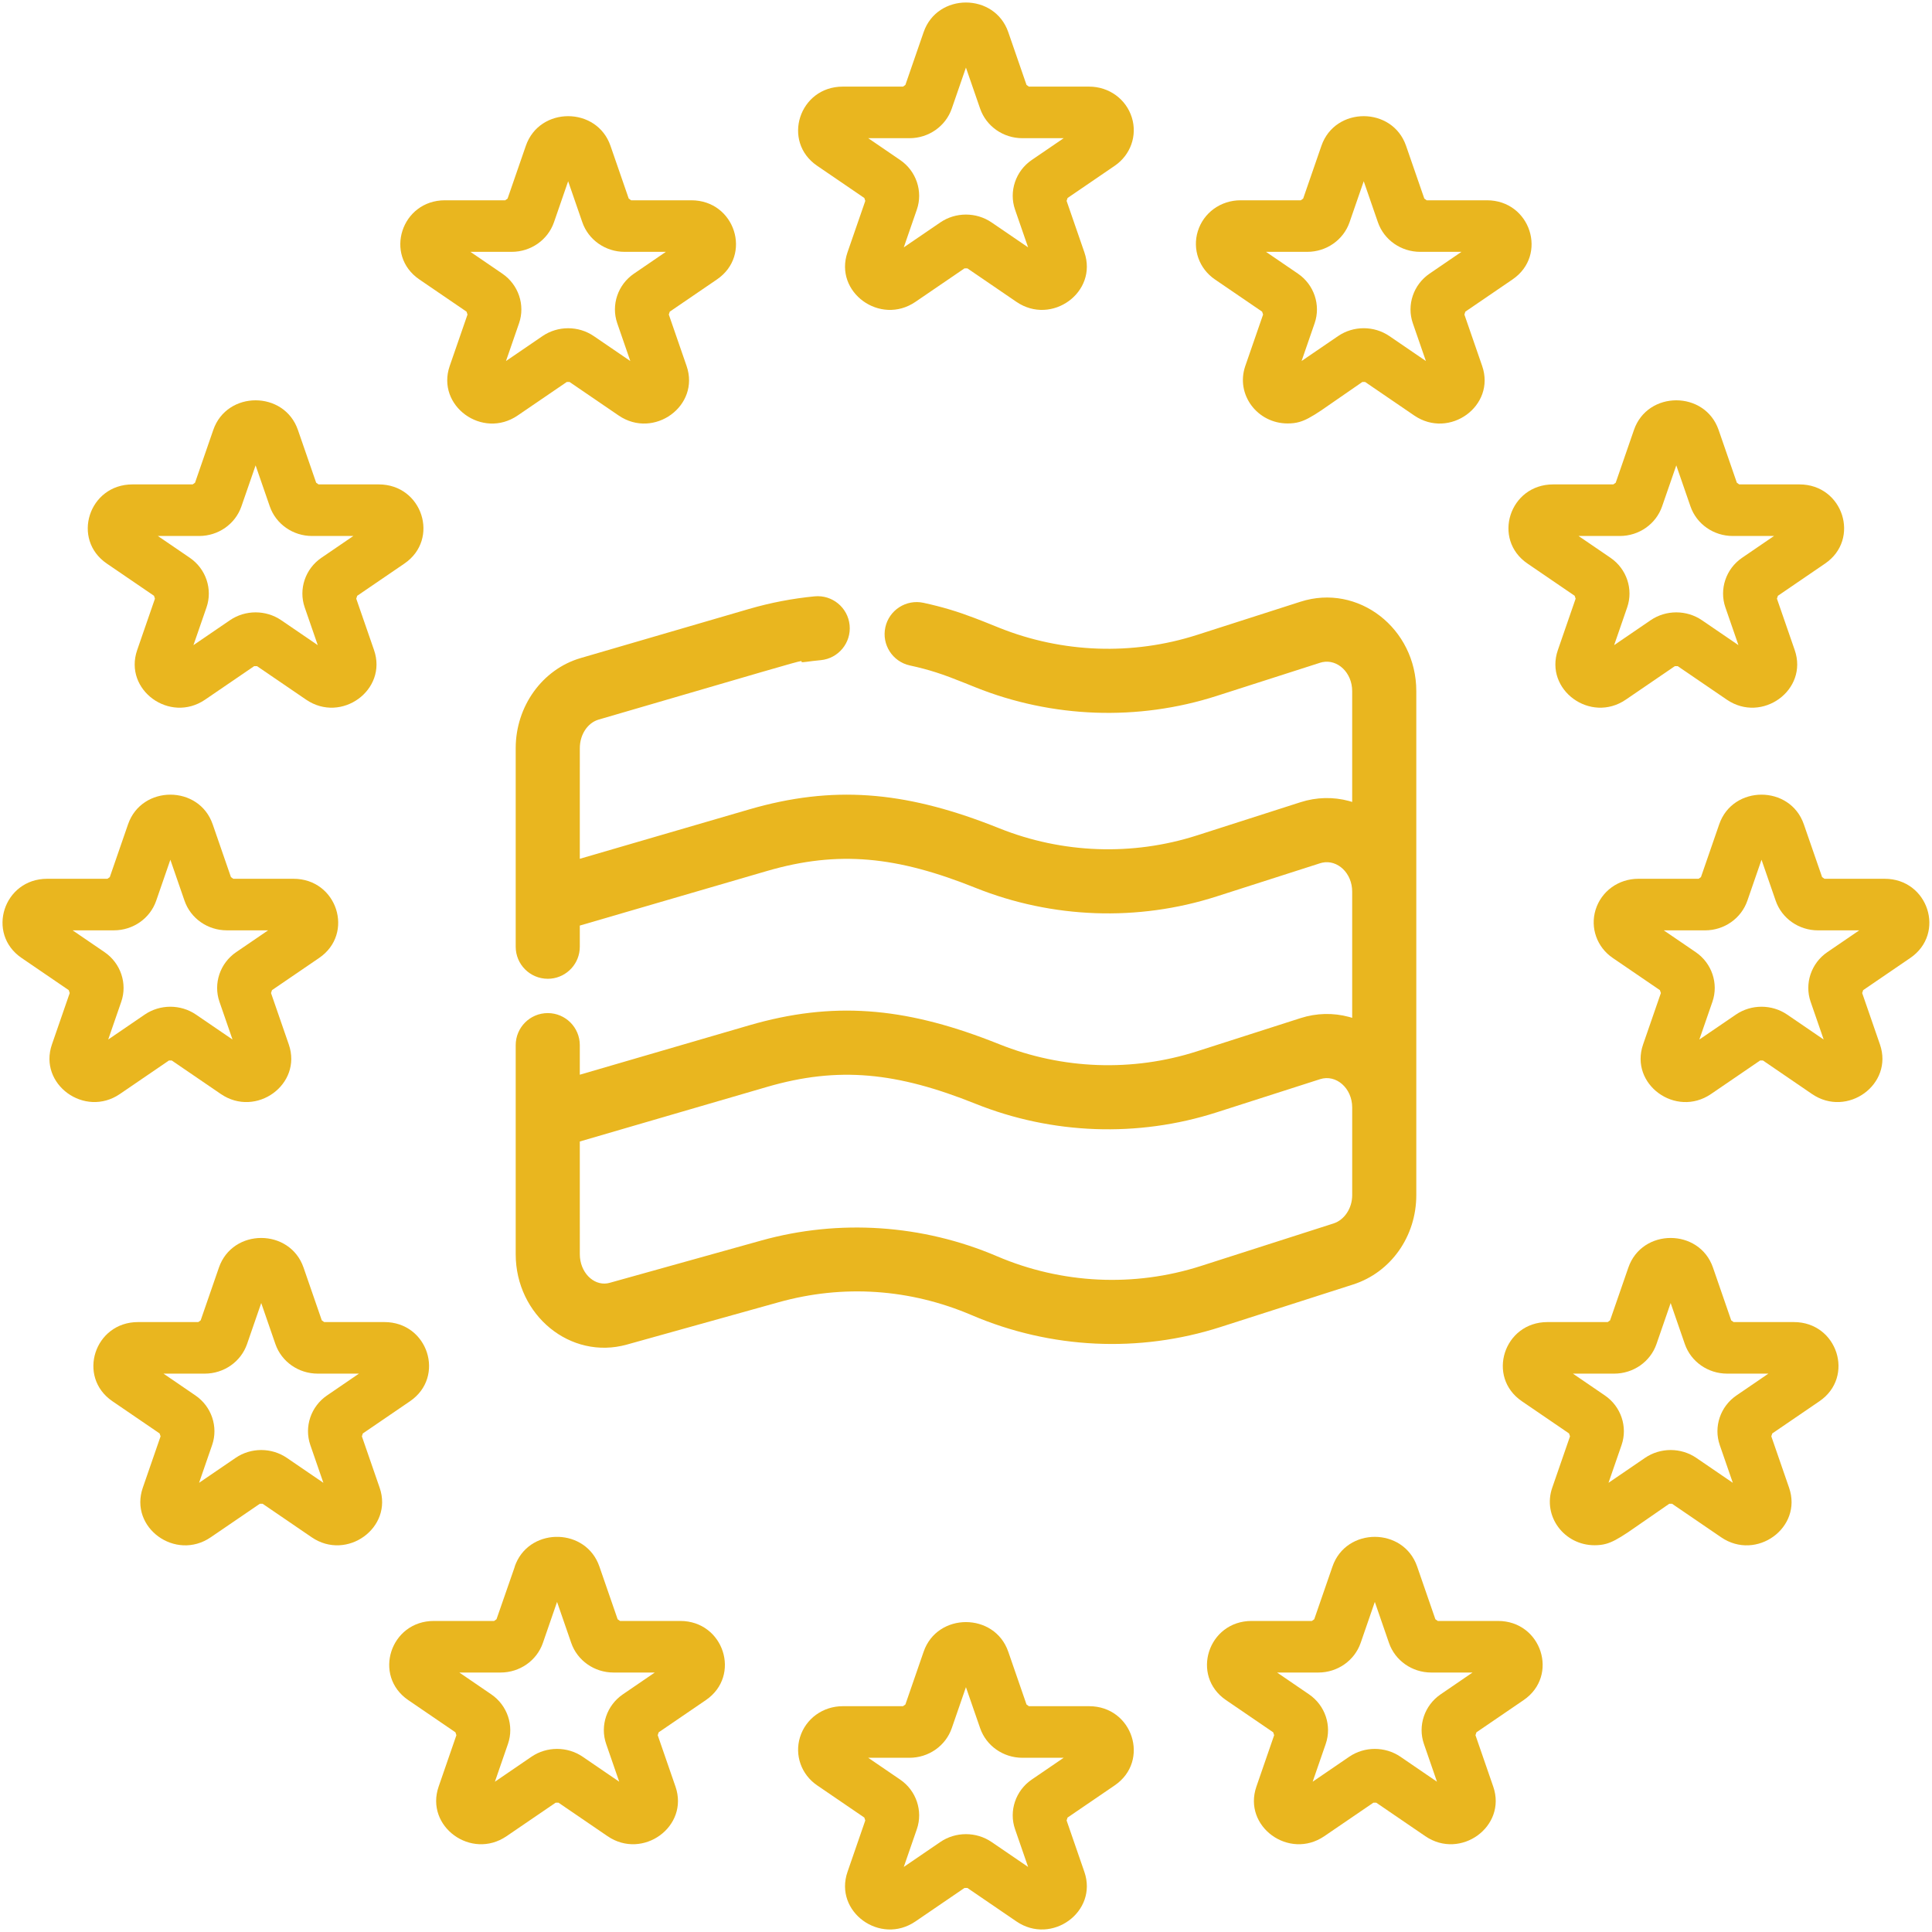
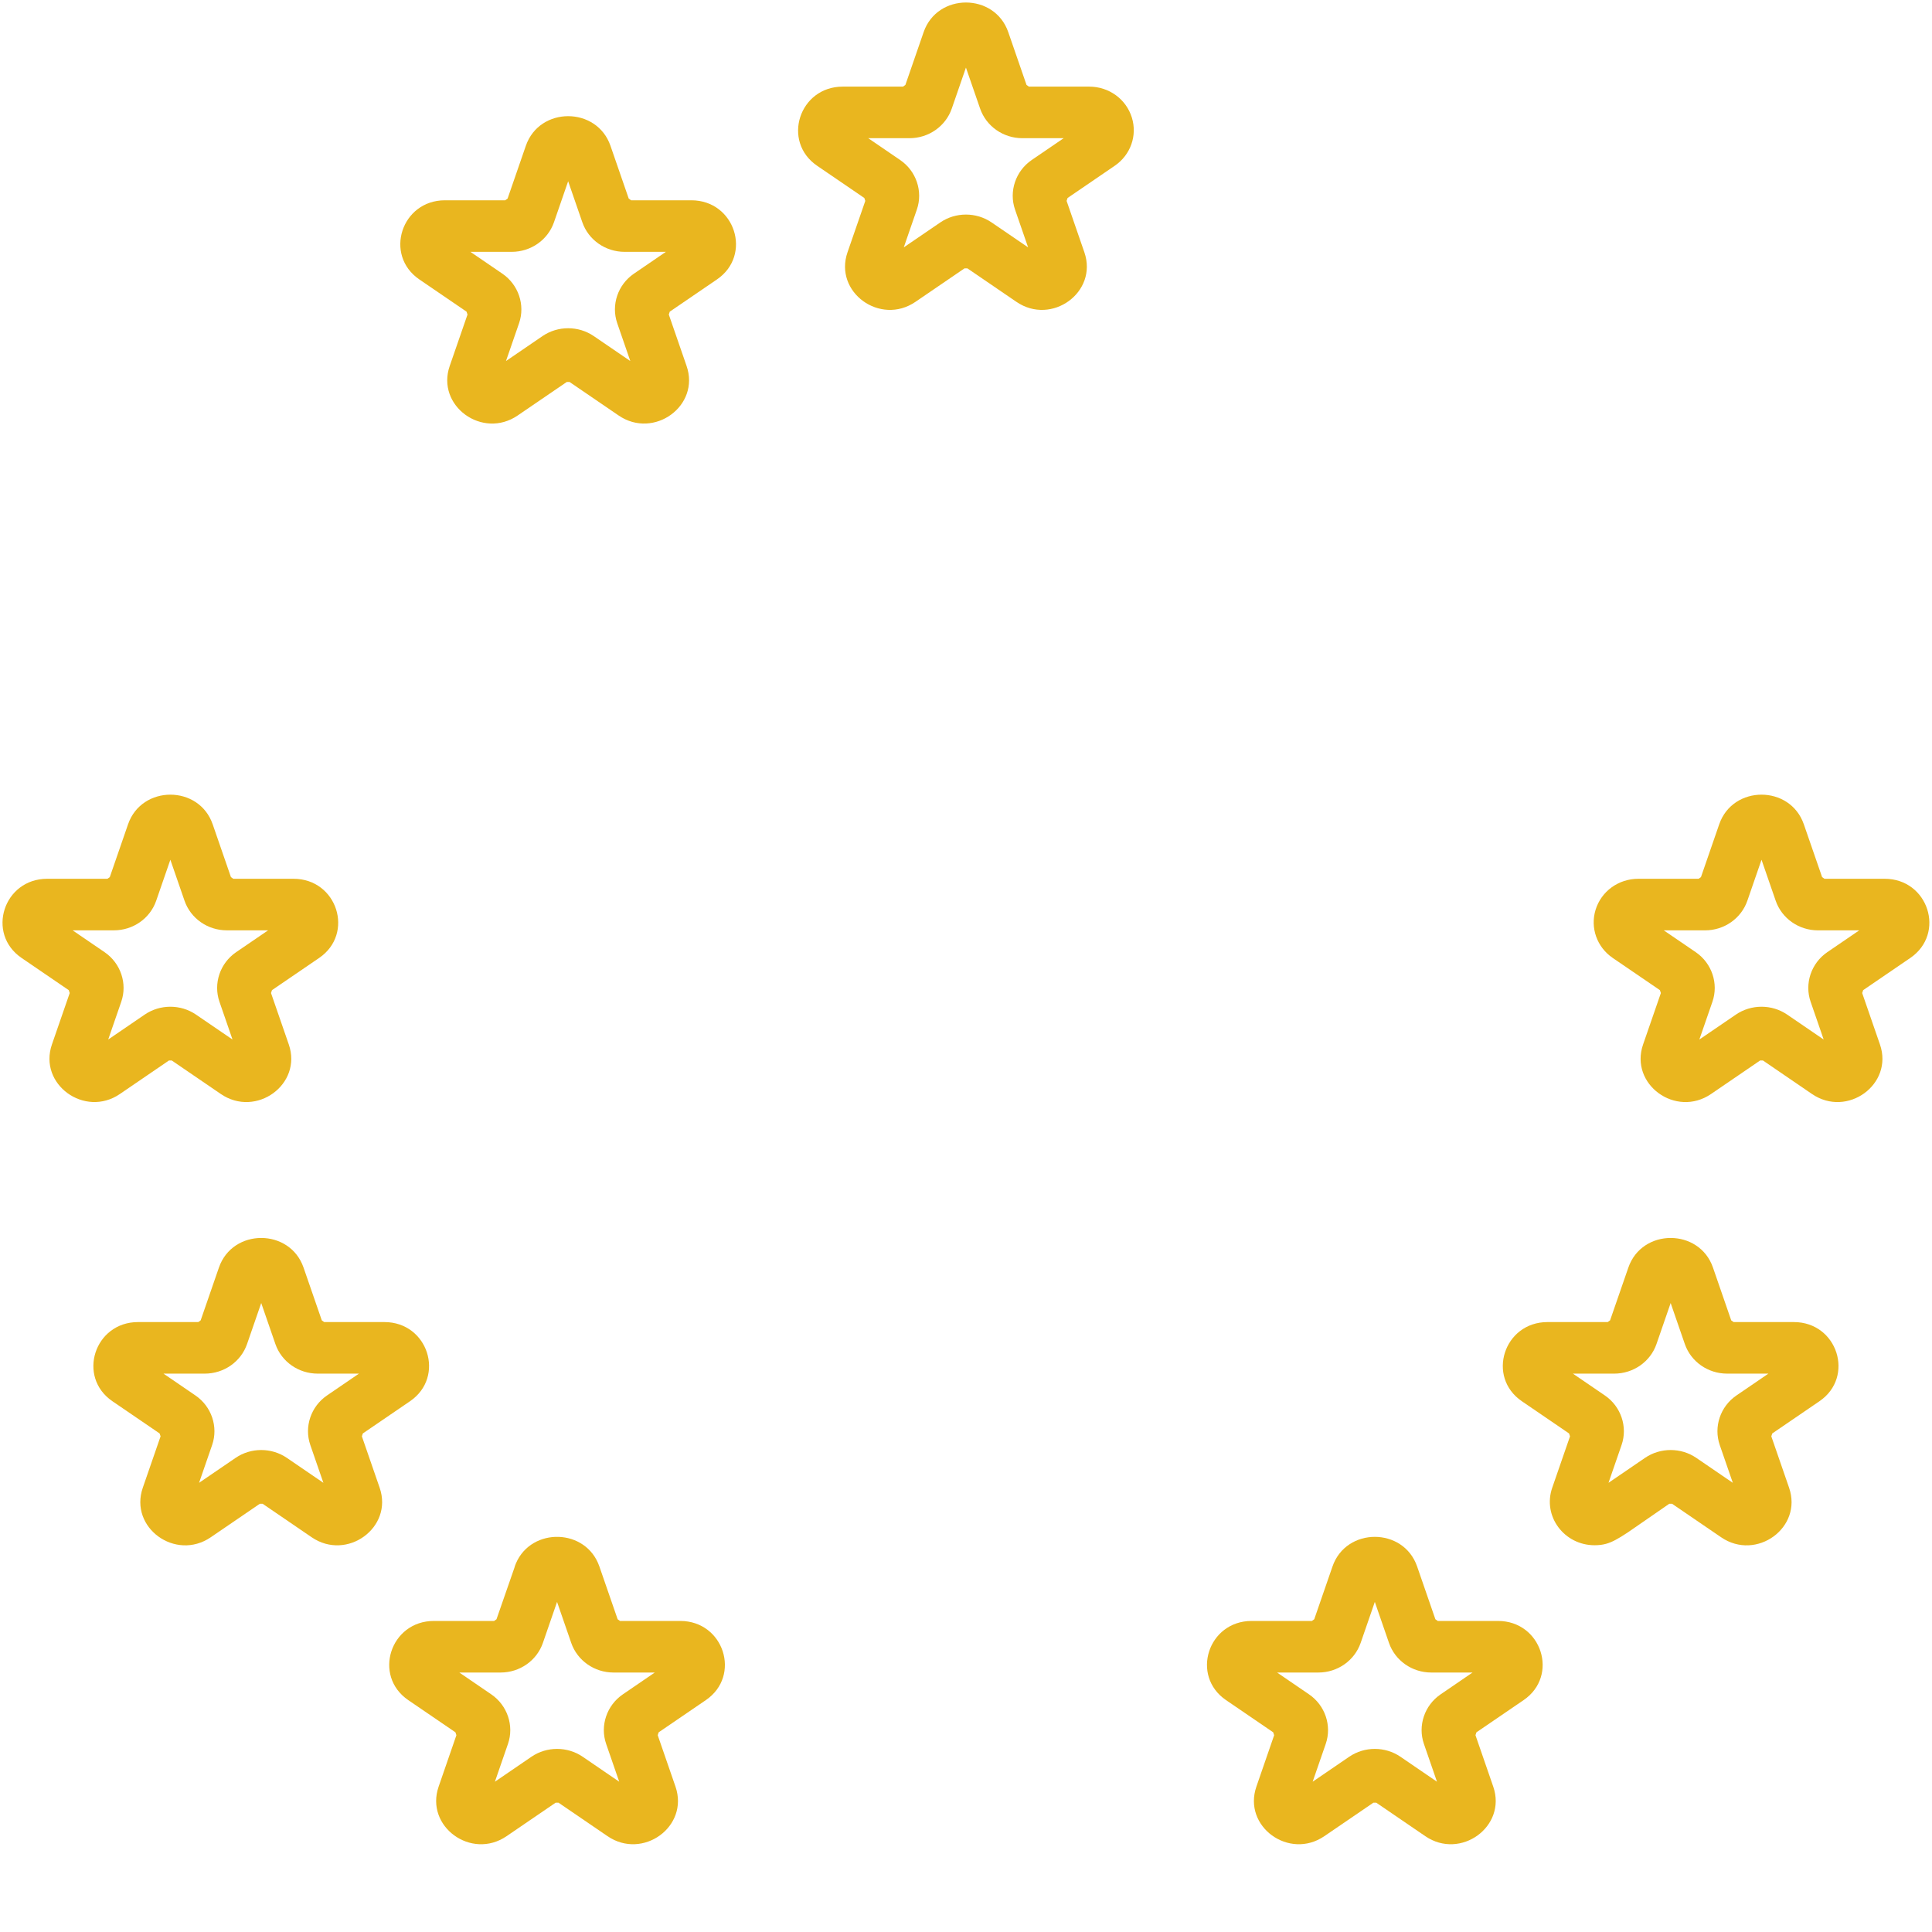
<svg xmlns="http://www.w3.org/2000/svg" version="1.1" viewBox="0 0 96 96" height="96px" width="96px">
  <title>icon-eu-accent</title>
  <g fill-rule="evenodd" fill="none" stroke-width="1" stroke="none" id="icon-eu-accent">
    <g fill-rule="nonzero" fill="#E9B61F" transform="translate(0.125, 0.125)" id="004-european-union">
      <path id="Combined-Shape" d="M45.77,1.471 C46.448,-0.491 49.297,-0.49 49.975,1.471 L50.882,4.095 L51,4.179 L53.992,4.179 C54.98,4.179 55.833,4.798 56.117,5.719 C56.394,6.614 56.052,7.575 55.266,8.112 L52.922,9.713 L52.874,9.857 L53.757,12.412 C54.441,14.39 52.133,16.07 50.381,14.874 L47.943,13.209 L47.802,13.209 L45.363,14.874 C43.613,16.069 41.302,14.394 41.987,12.412 L42.871,9.857 L42.823,9.713 L40.478,8.112 C38.708,6.904 39.585,4.179 41.752,4.179 L44.745,4.179 L44.863,4.095 Z M47.872,3.233 L47.754,3.575 L47.168,5.27 C46.864,6.15 46.019,6.742 45.065,6.742 L43.016,6.742 L43.351,6.97 L44.604,7.826 C45.405,8.373 45.745,9.385 45.433,10.288 L44.907,11.809 L44.784,12.166 L45.096,11.953 L46.599,10.927 C47.36,10.407 48.384,10.407 49.146,10.927 L50.649,11.953 L50.961,12.166 L50.837,11.809 L50.311,10.288 C49.999,9.385 50.34,8.373 51.14,7.826 L52.394,6.97 L52.728,6.742 L50.679,6.742 C49.725,6.742 48.88,6.15 48.576,5.27 L47.99,3.575 L47.872,3.233 Z" />
-       <path id="Combined-Shape" d="M65.536,7.119 C66.214,5.157 69.062,5.157 69.741,7.119 L70.648,9.742 L70.766,9.827 L73.759,9.827 C75.926,9.827 76.802,12.552 75.032,13.76 L72.687,15.361 L72.64,15.505 L73.523,18.06 C74.208,20.041 71.898,21.716 70.147,20.521 L67.709,18.856 L67.568,18.856 C67.105,19.172 65.757,20.113 65.515,20.275 C65.017,20.607 64.719,20.765 64.43,20.845 C64.255,20.894 64.076,20.916 63.856,20.916 C62.351,20.916 61.263,19.478 61.753,18.06 L62.637,15.505 L62.589,15.361 L60.244,13.76 C59.458,13.223 59.117,12.262 59.393,11.367 C59.677,10.445 60.531,9.827 61.518,9.827 L64.511,9.827 L64.629,9.742 Z M67.638,8.881 L67.52,9.222 L66.934,10.918 C66.63,11.797 65.785,12.389 64.831,12.389 L62.782,12.389 L63.116,12.617 L64.37,13.473 C65.171,14.02 65.511,15.032 65.199,15.935 L64.673,17.456 L64.55,17.814 L64.862,17.6 L66.365,16.574 C67.126,16.054 68.15,16.054 68.912,16.574 L70.415,17.601 L70.727,17.814 L70.603,17.457 L70.077,15.935 C69.765,15.033 70.106,14.02 70.906,13.474 L72.16,12.617 L72.495,12.389 L70.445,12.389 C69.491,12.389 68.646,11.797 68.342,10.918 L67.756,9.222 L67.638,8.881 Z" />
-       <path id="Combined-Shape" d="M81.066,21.237 C81.744,19.276 84.593,19.276 85.271,21.237 L86.178,23.861 L86.296,23.945 L89.289,23.945 C91.456,23.945 92.332,26.67 90.562,27.878 L88.218,29.479 L88.17,29.623 L89.054,32.178 C89.739,34.16 87.428,35.835 85.678,34.64 L83.239,32.975 L83.098,32.975 L80.66,34.64 C78.908,35.836 76.6,34.156 77.284,32.178 L78.167,29.623 L78.119,29.479 L75.775,27.878 C74.005,26.67 74.882,23.945 77.048,23.945 L80.041,23.945 L80.159,23.861 Z M83.169,22.999 L83.051,23.341 L82.464,25.036 C82.16,25.916 81.316,26.508 80.362,26.508 L78.312,26.508 L78.647,26.736 L79.901,27.592 C80.701,28.139 81.042,29.151 80.729,30.054 L80.204,31.575 L80.08,31.932 L80.392,31.719 L81.895,30.693 C82.657,30.173 83.681,30.173 84.442,30.693 L85.945,31.719 L86.257,31.932 L86.134,31.575 L85.608,30.054 C85.296,29.151 85.636,28.139 86.437,27.592 L87.69,26.736 L88.025,26.508 L85.976,26.508 C85.022,26.508 84.177,25.916 83.873,25.036 L83.287,23.341 L83.169,22.999 Z" />
      <path id="Combined-Shape" d="M85.302,40.833 C85.98,38.871 88.828,38.871 89.506,40.833 L90.414,43.457 L90.532,43.541 L93.524,43.541 C95.691,43.541 96.567,46.265 94.798,47.474 L92.454,49.075 L92.406,49.219 L93.289,51.774 C93.973,53.752 91.665,55.432 89.913,54.236 L87.475,52.57 L87.334,52.57 L84.895,54.236 C83.145,55.431 80.834,53.756 81.519,51.774 L82.403,49.219 L82.355,49.075 L80.01,47.474 C79.224,46.937 78.883,45.975 79.159,45.08 C79.444,44.159 80.297,43.541 81.284,43.541 L84.277,43.541 L84.395,43.457 Z M87.404,42.595 L87.286,42.937 L86.7,44.632 C86.395,45.512 85.551,46.104 84.597,46.104 L82.547,46.104 L82.882,46.332 L84.136,47.188 C84.936,47.735 85.277,48.747 84.965,49.65 L84.439,51.171 L84.315,51.528 L84.628,51.315 L86.131,50.289 C86.892,49.769 87.916,49.769 88.678,50.289 L90.18,51.315 L90.492,51.528 L90.369,51.171 L89.843,49.65 C89.531,48.747 89.872,47.734 90.672,47.188 L91.926,46.332 L92.26,46.104 L90.211,46.104 C89.257,46.104 88.412,45.512 88.108,44.632 L87.522,42.937 L87.404,42.595 Z" />
      <path id="Combined-Shape" d="M80.787,62.86 C81.465,60.898 84.314,60.898 84.992,62.86 L85.898,65.483 L86.017,65.568 L89.009,65.568 C91.176,65.568 92.052,68.293 90.283,69.501 L87.938,71.102 L87.891,71.246 L88.774,73.801 C89.459,75.781 87.149,77.458 85.398,76.262 L82.96,74.597 L82.819,74.597 C82.356,74.913 81.008,75.854 80.766,76.016 C80.267,76.348 79.97,76.506 79.681,76.586 C79.506,76.635 79.327,76.657 79.107,76.657 C77.604,76.657 76.514,75.22 77.004,73.801 L77.888,71.246 L77.84,71.102 L75.495,69.501 C73.725,68.292 74.602,65.568 76.769,65.568 L79.761,65.568 L79.879,65.483 Z M82.889,64.622 L82.771,64.964 L82.185,66.659 C81.881,67.539 81.036,68.13 80.082,68.13 L78.033,68.13 L78.367,68.359 L79.621,69.215 C80.422,69.762 80.762,70.774 80.45,71.677 L79.924,73.198 L79.801,73.555 L80.113,73.342 L81.615,72.316 C82.377,71.796 83.401,71.796 84.163,72.316 L85.665,73.342 L85.978,73.555 L85.854,73.198 L85.328,71.677 C85.016,70.774 85.357,69.761 86.157,69.215 L87.411,68.359 L87.745,68.13 L85.696,68.13 C84.743,68.13 83.898,67.539 83.593,66.66 L83.007,64.964 L82.889,64.622 Z" />
      <path id="Combined-Shape" d="M66.086,77.712 C66.765,75.75 69.613,75.75 70.291,77.712 L71.198,80.335 L71.317,80.419 L74.309,80.419 C76.476,80.419 77.352,83.144 75.583,84.352 L73.238,85.953 L73.191,86.097 L74.074,88.653 C74.758,90.631 72.449,92.31 70.698,91.114 L68.26,89.449 L68.119,89.449 L65.68,91.114 C63.93,92.309 61.619,90.634 62.304,88.653 L63.187,86.097 L63.14,85.953 L60.795,84.352 C59.026,83.144 59.902,80.419 62.069,80.419 L65.061,80.419 L65.179,80.335 Z M68.189,79.473 L68.071,79.815 L67.485,81.511 C67.18,82.39 66.336,82.982 65.382,82.982 L63.333,82.982 L63.667,83.21 L64.921,84.067 C65.721,84.613 66.062,85.626 65.75,86.528 L65.224,88.05 L65.101,88.407 L65.413,88.194 L66.916,87.167 C67.677,86.647 68.701,86.647 69.463,87.167 L70.965,88.194 L71.277,88.407 L71.154,88.049 L70.628,86.528 C70.316,85.625 70.657,84.613 71.457,84.067 L72.711,83.21 L73.045,82.982 L70.996,82.982 C70.042,82.982 69.197,82.39 68.893,81.511 L68.307,79.815 L68.189,79.473 Z" />
      <path id="Combined-Shape" d="M25.516,77.548 C26.292,75.751 28.999,75.806 29.658,77.712 L30.565,80.335 L30.683,80.419 L33.675,80.419 C35.842,80.419 36.718,83.144 34.949,84.352 L32.604,85.953 L32.557,86.097 L33.44,88.652 C34.125,90.633 31.815,92.309 30.064,91.114 L27.626,89.449 L27.485,89.449 L25.046,91.114 C23.294,92.311 20.986,90.63 21.67,88.652 L22.553,86.097 L22.506,85.953 L20.161,84.352 C18.391,83.144 19.268,80.419 21.435,80.419 L24.427,80.419 L24.546,80.335 C24.878,79.375 25.053,78.872 25.319,78.111 C25.382,77.931 25.41,77.851 25.427,77.8 L25.446,77.745 C25.45,77.732 25.452,77.726 25.456,77.71 L25.457,77.697 Z M27.555,79.473 L27.437,79.815 L26.851,81.511 C26.547,82.39 25.702,82.982 24.748,82.982 L22.699,82.982 L23.033,83.21 L24.287,84.067 C25.087,84.613 25.428,85.625 25.116,86.528 L24.59,88.049 L24.467,88.407 L24.779,88.194 L26.282,87.167 C27.043,86.647 28.067,86.647 28.829,87.167 L30.331,88.194 L30.644,88.407 L30.52,88.05 L29.994,86.528 C29.682,85.626 30.023,84.613 30.823,84.067 L32.077,83.21 L32.411,82.982 L30.362,82.982 C29.409,82.982 28.564,82.39 28.259,81.511 L27.673,79.815 L27.555,79.473 Z" />
-       <path id="Combined-Shape" d="M45.77,81.947 C46.448,79.985 49.297,79.986 49.975,81.947 L50.882,84.571 L51,84.655 L53.992,84.655 C56.16,84.655 57.035,87.38 55.266,88.588 L52.921,90.189 L52.874,90.333 L53.757,92.888 C54.441,94.866 52.133,96.546 50.381,95.35 L47.943,93.685 L47.802,93.685 L45.363,95.35 C43.613,96.545 41.302,94.87 41.987,92.888 L42.87,90.333 L42.823,90.189 L40.478,88.588 C39.692,88.051 39.35,87.09 39.627,86.195 C39.911,85.274 40.765,84.655 41.752,84.655 L44.744,84.655 L44.863,84.571 Z M47.872,83.709 L47.754,84.051 L47.168,85.746 C46.864,86.626 46.019,87.218 45.065,87.218 L43.016,87.218 L43.35,87.446 L44.604,88.302 C45.405,88.849 45.745,89.861 45.433,90.764 L44.907,92.285 L44.783,92.642 L45.096,92.429 L46.598,91.403 C47.36,90.883 48.384,90.883 49.146,91.403 L50.649,92.429 L50.961,92.642 L50.837,92.285 L50.311,90.763 C49.999,89.861 50.339,88.849 51.14,88.302 L52.394,87.446 L52.728,87.218 L50.679,87.218 C49.725,87.218 48.881,86.626 48.577,85.746 L47.99,84.051 L47.872,83.709 Z" />
      <path id="Combined-Shape" d="M26.004,7.119 C26.682,5.157 29.53,5.157 30.209,7.119 L31.116,9.742 L31.234,9.827 L34.226,9.827 C36.394,9.827 37.27,12.552 35.5,13.76 L33.155,15.361 L33.108,15.505 L33.991,18.06 C34.675,20.038 32.367,21.717 30.615,20.521 L28.177,18.856 L28.036,18.856 L25.597,20.521 C23.847,21.717 21.536,20.041 22.221,18.06 L23.105,15.505 L23.057,15.361 L20.712,13.76 C18.942,12.551 19.819,9.826 21.986,9.827 L24.979,9.827 L25.097,9.742 Z M28.106,8.881 L27.988,9.222 L27.402,10.918 C27.098,11.797 26.253,12.389 25.299,12.389 L23.25,12.389 L23.584,12.617 L24.838,13.474 C25.638,14.02 25.979,15.033 25.667,15.935 L25.141,17.457 L25.017,17.814 L25.33,17.601 L26.832,16.575 C27.594,16.055 28.618,16.055 29.379,16.575 L30.882,17.601 L31.194,17.814 L31.071,17.457 L30.545,15.935 C30.233,15.032 30.574,14.02 31.374,13.474 L32.628,12.617 L32.962,12.389 L30.913,12.389 C29.959,12.389 29.114,11.797 28.81,10.918 L28.224,9.222 L28.106,8.881 Z" />
-       <path id="Combined-Shape" d="M10.473,21.237 C11.151,19.276 14,19.276 14.678,21.238 L15.585,23.861 L15.703,23.945 L18.696,23.945 C20.863,23.945 21.739,26.67 19.97,27.878 L17.625,29.479 L17.577,29.623 L18.461,32.178 C19.144,34.156 16.836,35.836 15.085,34.64 L12.646,32.975 L12.505,32.975 L10.067,34.64 C8.316,35.835 6.006,34.16 6.691,32.178 L7.574,29.623 L7.527,29.479 L5.182,27.878 C3.412,26.67 4.289,23.945 6.456,23.945 L9.448,23.945 L9.566,23.861 Z M12.576,22.999 L12.458,23.341 L11.871,25.036 C11.567,25.916 10.723,26.508 9.769,26.508 L7.719,26.508 L8.054,26.736 L9.308,27.592 C10.108,28.139 10.449,29.151 10.137,30.054 L9.611,31.575 L9.487,31.932 L9.799,31.719 L11.302,30.693 C12.063,30.173 13.088,30.173 13.849,30.693 L15.352,31.719 L15.664,31.932 L15.541,31.575 L15.015,30.054 C14.703,29.151 15.043,28.139 15.844,27.592 L17.098,26.736 L17.432,26.508 L15.383,26.508 C14.429,26.508 13.584,25.916 13.28,25.036 L12.694,23.341 L12.576,22.999 Z" />
      <path id="Combined-Shape" d="M6.238,40.833 C6.916,38.871 9.765,38.871 10.443,40.833 L11.35,43.457 L11.468,43.541 L14.46,43.541 C16.627,43.541 17.503,46.265 15.734,47.474 L13.389,49.075 L13.342,49.219 L14.225,51.774 C14.91,53.755 12.599,55.431 10.849,54.236 L8.411,52.571 L8.27,52.57 L5.831,54.236 C4.084,55.429 1.771,53.752 2.455,51.774 L3.339,49.219 L3.291,49.075 L0.946,47.474 C-0.824,46.265 0.053,43.541 2.22,43.541 L5.213,43.541 L5.331,43.457 Z M8.34,42.595 L8.222,42.937 L7.636,44.632 C7.332,45.512 6.487,46.103 5.533,46.103 L3.484,46.103 L3.818,46.332 L5.072,47.188 C5.872,47.734 6.213,48.747 5.901,49.649 L5.375,51.171 L5.252,51.528 L5.564,51.315 L7.066,50.289 C7.828,49.769 8.852,49.769 9.613,50.289 L11.116,51.315 L11.428,51.528 L11.305,51.171 L10.779,49.65 C10.467,48.747 10.808,47.734 11.608,47.188 L12.862,46.332 L13.197,46.103 L11.147,46.103 C10.194,46.103 9.349,45.512 9.044,44.632 L8.458,42.937 L8.34,42.595 Z" />
      <path id="Combined-Shape" d="M10.753,62.86 C11.431,60.898 14.279,60.898 14.958,62.86 L15.865,65.483 L15.983,65.568 L18.975,65.568 C21.143,65.568 22.018,68.292 20.249,69.501 L17.904,71.102 L17.857,71.246 L18.74,73.801 C19.424,75.781 17.11,77.455 15.364,76.262 L12.926,74.597 L12.785,74.597 L10.346,76.262 C8.596,77.458 6.285,75.783 6.97,73.801 L7.854,71.246 L7.806,71.102 L5.461,69.501 C3.691,68.292 4.568,65.568 6.735,65.568 L9.728,65.568 L9.846,65.483 Z M12.855,64.622 L12.737,64.964 L12.151,66.659 C11.846,67.539 11.002,68.13 10.048,68.13 L7.999,68.13 L8.333,68.358 L9.587,69.215 C10.388,69.762 10.728,70.774 10.416,71.676 L9.89,73.198 L9.767,73.555 L10.079,73.342 L11.582,72.316 C12.343,71.796 13.367,71.796 14.129,72.316 L15.631,73.342 L15.944,73.555 L15.82,73.198 L15.294,71.676 C14.982,70.774 15.323,69.761 16.123,69.215 L17.377,68.358 L17.711,68.13 L15.662,68.13 C14.708,68.13 13.863,67.538 13.559,66.659 L12.973,64.963 L12.855,64.622 Z" />
    </g>
-     <path fill-rule="nonzero" fill="#E9B61F" id="Combined-Shape" d="M42.217,31.066 C42.301,31.942 41.659,32.719 40.783,32.803 C40.505,32.83 40.283,32.856 40.069,32.886 C39.99,32.898 39.936,32.903 39.899,32.904 L39.872,32.903 C39.864,32.903 39.857,32.902 39.852,32.901 L39.838,32.898 C39.823,32.888 39.823,32.882 39.825,32.876 L39.829,32.864 C39.828,32.854 39.826,32.852 39.82,32.851 L39.808,32.851 L39.79,32.852 C39.568,32.881 38.154,33.304 29.744,35.757 C29.203,35.915 28.811,36.495 28.811,37.177 L28.81,42.673 L37.217,40.222 C41.379,39.008 44.896,39.323 49.206,40.982 L49.655,41.158 C52.786,42.414 56.273,42.539 59.474,41.512 L64.62,39.862 C65.414,39.607 66.244,39.589 67.029,39.8 L67.189,39.848 L67.189,34.34 C67.189,33.423 66.464,32.743 65.707,32.902 L65.593,32.932 L60.447,34.583 C56.541,35.836 52.287,35.683 48.469,34.152 C48.358,34.107 47.984,33.956 47.928,33.934 C46.854,33.501 46.175,33.275 45.211,33.066 C44.351,32.879 43.805,32.031 43.992,31.172 C44.178,30.313 45.026,29.768 45.886,29.953 C46.83,30.158 47.572,30.384 48.439,30.714 C48.574,30.765 48.712,30.819 48.87,30.881 L49.095,30.971 C49.263,31.038 49.604,31.175 49.655,31.196 C52.786,32.451 56.273,32.576 59.475,31.55 L64.62,29.899 C67.494,28.977 70.375,31.23 70.375,34.34 L70.375,59.385 C70.375,61.435 69.114,63.223 67.234,63.826 L60.646,65.939 C56.599,67.238 52.211,67.029 48.288,65.351 C45.213,64.036 41.897,63.813 38.694,64.707 L31.15,66.811 C28.343,67.594 25.625,65.35 25.625,62.32 L25.625,51.933 C25.625,51.053 26.338,50.34 27.218,50.34 C28.097,50.34 28.81,51.053 28.81,51.933 L28.81,53.402 L37.216,50.951 C41.38,49.737 44.897,50.052 49.206,51.711 L49.655,51.887 C52.785,53.142 56.273,53.268 59.474,52.241 L64.62,50.591 C65.413,50.336 66.244,50.318 67.029,50.529 L67.189,50.576 L67.189,44.303 C67.189,43.381 66.46,42.706 65.706,42.865 L65.593,42.895 L60.447,44.545 C56.541,45.799 52.287,45.646 48.469,44.115 C44.58,42.555 41.67,42.241 38.108,43.28 L28.81,45.991 L28.81,47.043 C28.81,47.874 28.174,48.556 27.363,48.629 L27.218,48.635 C26.338,48.635 25.625,47.922 25.625,47.043 L25.625,37.177 C25.625,35.096 26.948,33.254 28.852,32.699 L37.217,30.259 C38.281,29.949 39.379,29.738 40.479,29.632 C41.355,29.548 42.133,30.19 42.217,31.066 Z M38.109,54.009 L28.81,56.72 L28.811,62.319 C28.811,63.212 29.476,63.882 30.182,63.768 L30.294,63.743 L37.838,61.638 C41.691,60.564 45.846,60.842 49.541,62.423 C52.758,63.799 56.356,63.971 59.673,62.906 L66.261,60.793 C66.8,60.62 67.19,60.042 67.19,59.385 L67.19,55.032 C67.19,54.067 66.389,53.368 65.593,53.624 L60.448,55.274 C56.541,56.528 52.287,56.375 48.469,54.844 C44.583,53.285 41.673,52.969 38.109,54.009 Z" />
  </g>
</svg>